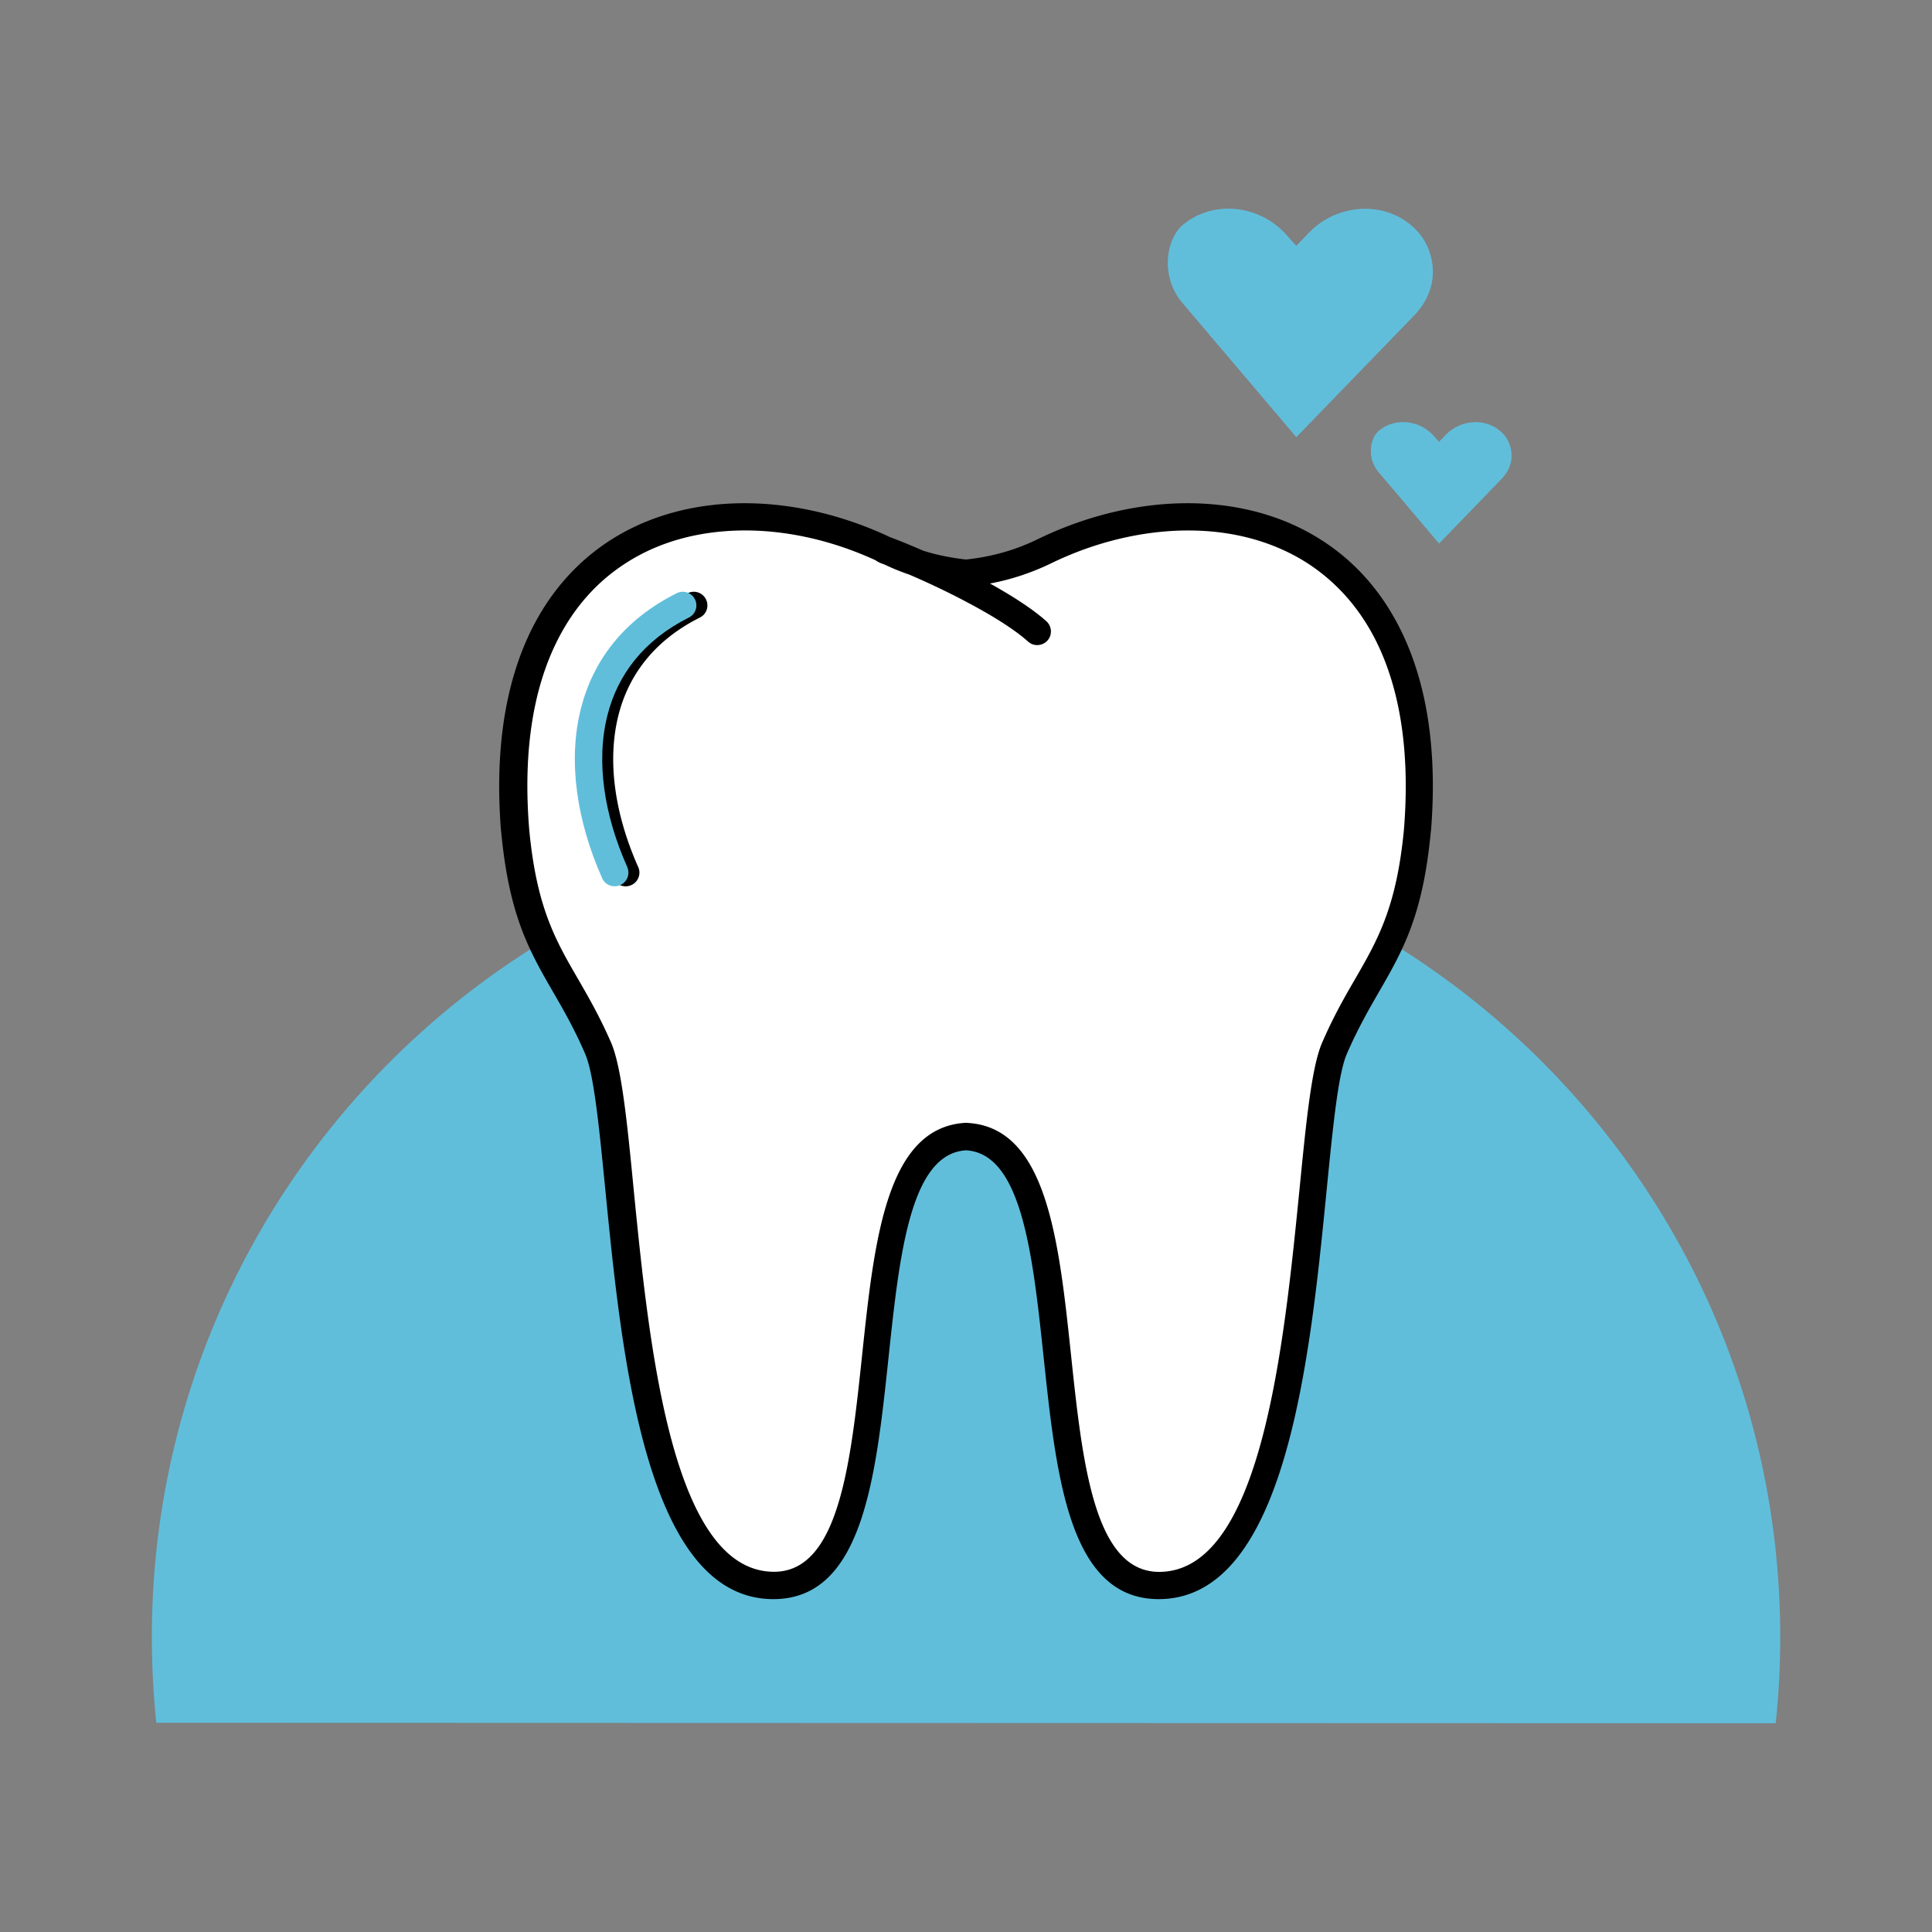
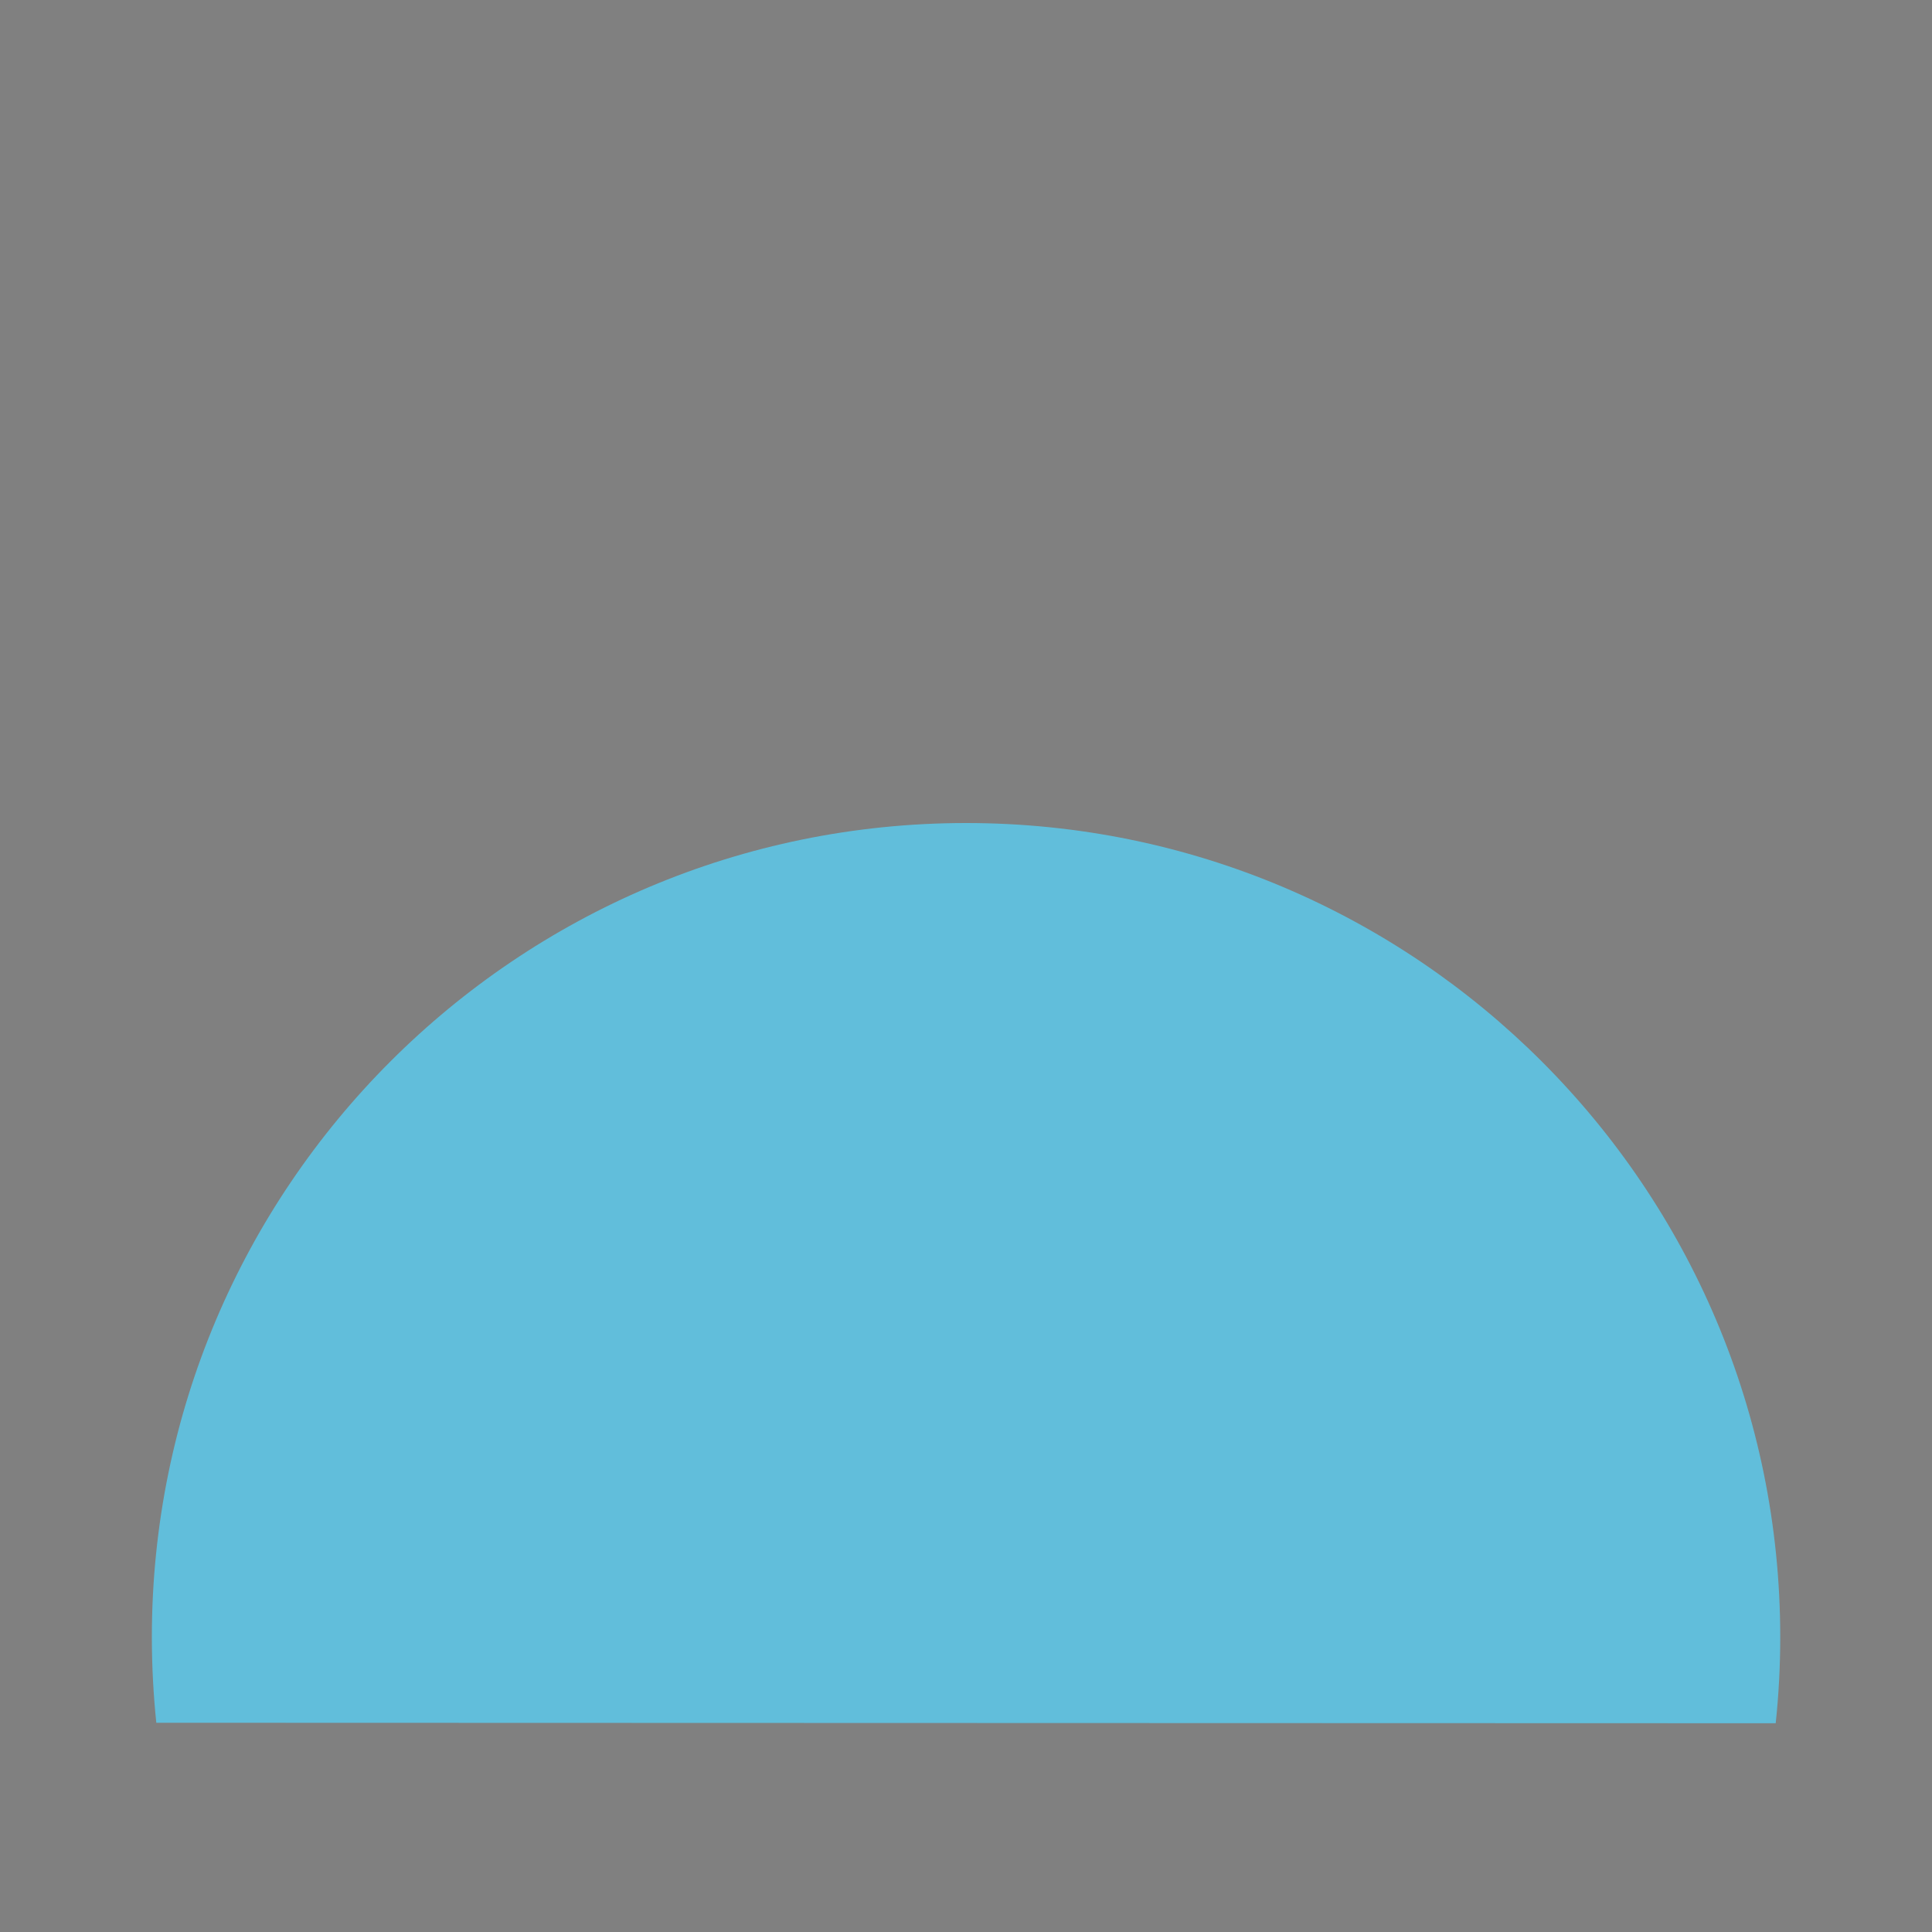
<svg xmlns="http://www.w3.org/2000/svg" id="Layer_1" data-name="Layer 1" viewBox="0 0 200 200">
  <rect x="0" y="0" width="200" height="200" fill="#808080" stroke="none" />
  <defs>
    <style>.cls-2{stroke-width:0;fill:#61bedb}</style>
  </defs>
  <path d="M183.82 178.39c.31-2.93.47-5.9.47-8.91 0-46.55-37.73-84.28-84.28-84.28s-84.29 37.74-84.29 84.28c0 2.99.16 5.95.46 8.86" class="cls-2" />
-   <path d="m101.31 59.08 17.51-5.25 14.01.88 10.5 9.63 3.5 12.26v14l-1.75 6.13-6.13 9.63-1.74 9.64-2.63 27.13-3.5 10.5-6.13 8.75-4.37 1.75-6.13-1.75-4.37-14-2.63-23.64-5.25-6.13h-4.37l-5.25 7.01-2.62 22.76-3.51 11.37-3.5 4.39h-4.37l-5.25-3.51-6.13-11.38-2.63-21.01-1.74-17.5-7.88-15.75-1.75-15.77 1.75-12.25 5.25-7.01 8.76-5.25 8.75-1.75 7.01 1.75 10.5 3.5 6.12.88Z" style="fill:#fff;stroke-width:0" />
-   <path d="M100.08 116.24c8.29.39 9.53 12.12 10.79 24.01 1.18 11.16 2.39 22.48 9.13 22.47 10.61-.02 12.92-23.5 14.54-39.76.67-6.81 1.23-12.41 2.29-14.94 1.17-2.72 2.36-4.8 3.49-6.74 2.3-3.99 4.26-7.39 5.02-15.46.65-8.14-.47-14.48-2.78-19.24-1.8-3.7-4.34-6.44-7.31-8.34-2.99-1.89-6.44-2.95-10.08-3.24-5.39-.43-11.17.78-16.41 3.34a25.07 25.07 0 0 1-4.83 1.75c-1.45.36-2.74.54-3.74.64h-.26c-1.01-.09-2.29-.28-3.74-.64-1.47-.37-3.12-.91-4.83-1.75-5.25-2.56-11.02-3.78-16.41-3.34-3.64.29-7.09 1.33-10.08 3.24-2.98 1.89-5.51 4.63-7.31 8.34-2.32 4.76-3.44 11.1-2.78 19.24.75 8.07 2.71 11.47 5.02 15.46 1.12 1.94 2.32 4.02 3.49 6.72 1.06 2.54 1.63 8.14 2.29 14.95 1.61 16.27 3.93 39.74 14.54 39.76 6.75.01 7.95-11.31 9.13-22.47 1.26-11.89 2.5-23.62 10.79-24.01h.06-.01Zm7.96 24.3c-1.13-10.63-2.25-21.12-8.03-21.46-5.79.34-6.9 10.83-8.03 21.46-1.32 12.42-2.65 25.03-11.95 25-13.17-.03-15.65-25-17.36-42.31-.65-6.57-1.18-11.98-2.08-14.1-1.13-2.63-2.27-4.6-3.33-6.43-2.47-4.28-4.57-7.93-5.38-16.63h-.01c-.7-8.69.54-15.52 3.06-20.71 2.05-4.2 4.94-7.33 8.35-9.5 3.39-2.15 7.3-3.34 11.38-3.67 5.89-.48 12.19.84 17.88 3.61 1.52.74 2.97 1.23 4.27 1.56 1.25.3 2.34.47 3.19.56.87-.09 1.95-.25 3.19-.56 1.29-.32 2.74-.81 4.27-1.56 5.7-2.77 11.99-4.09 17.88-3.61 4.08.33 7.99 1.51 11.38 3.67 3.42 2.16 6.3 5.29 8.35 9.5 2.53 5.19 3.77 12.03 3.06 20.7h-.01c-.81 8.71-2.91 12.36-5.38 16.64-1.06 1.84-2.19 3.8-3.33 6.43-.9 2.13-1.43 7.54-2.08 14.1-1.71 17.31-4.18 42.28-17.36 42.31-9.27.02-10.61-12.57-11.93-25ZM91.03 58.22a1.419 1.419 0 0 1-.84-1.82c.27-.74 1.09-1.11 1.82-.84 2.75 1.02 6.3 2.61 9.53 4.33 2.73 1.46 5.22 3.02 6.78 4.42.58.53.63 1.42.11 2-.53.58-1.42.63-2 .11-1.39-1.25-3.68-2.68-6.23-4.03-3.05-1.63-6.49-3.16-9.17-4.15ZM66.07 89.76c.32.71-.01 1.56-.73 1.87-.71.32-1.56-.01-1.87-.73-2.61-5.87-3.58-12.12-2.19-17.57 1.25-4.91 4.39-9.16 9.91-11.92.7-.35 1.54-.07 1.89.63.35.7.07 1.54-.63 1.89-4.7 2.35-7.37 5.94-8.42 10.08-1.23 4.83-.33 10.42 2.03 15.73Z" style="stroke-width:0" />
-   <path d="M64.93 89.76c.32.71-.01 1.56-.73 1.87s-1.56-.01-1.87-.73c-2.61-5.87-3.58-12.12-2.19-17.57 1.25-4.91 4.39-9.16 9.91-11.92.7-.35 1.54-.07 1.89.63.35.7.07 1.54-.63 1.89-4.7 2.35-7.37 5.94-8.42 10.08-1.23 4.83-.33 10.42 2.04 15.73ZM134.2 45.25l12.2-12.6c1.22-1.26 1.99-2.93 1.93-4.68-.06-1.85-.87-3.3-1.77-4.21-3.03-3.07-8.11-2.76-11.09.36l-1.28 1.33-1.04-1.16c-2.73-3.05-7.43-3.64-10.62-1.08-1.85 1.48-2.46 5.43-.11 8.17l11.77 13.87ZM148.97 56.27l6.48-6.7c.65-.67 1.06-1.56 1.03-2.49-.03-.98-.46-1.75-.94-2.24-1.61-1.63-4.31-1.47-5.89.19l-.68.71-.55-.62c-1.45-1.62-3.95-1.93-5.64-.57-.98.79-1.31 2.89-.06 4.34l6.25 7.37Z" class="cls-2" />
</svg>